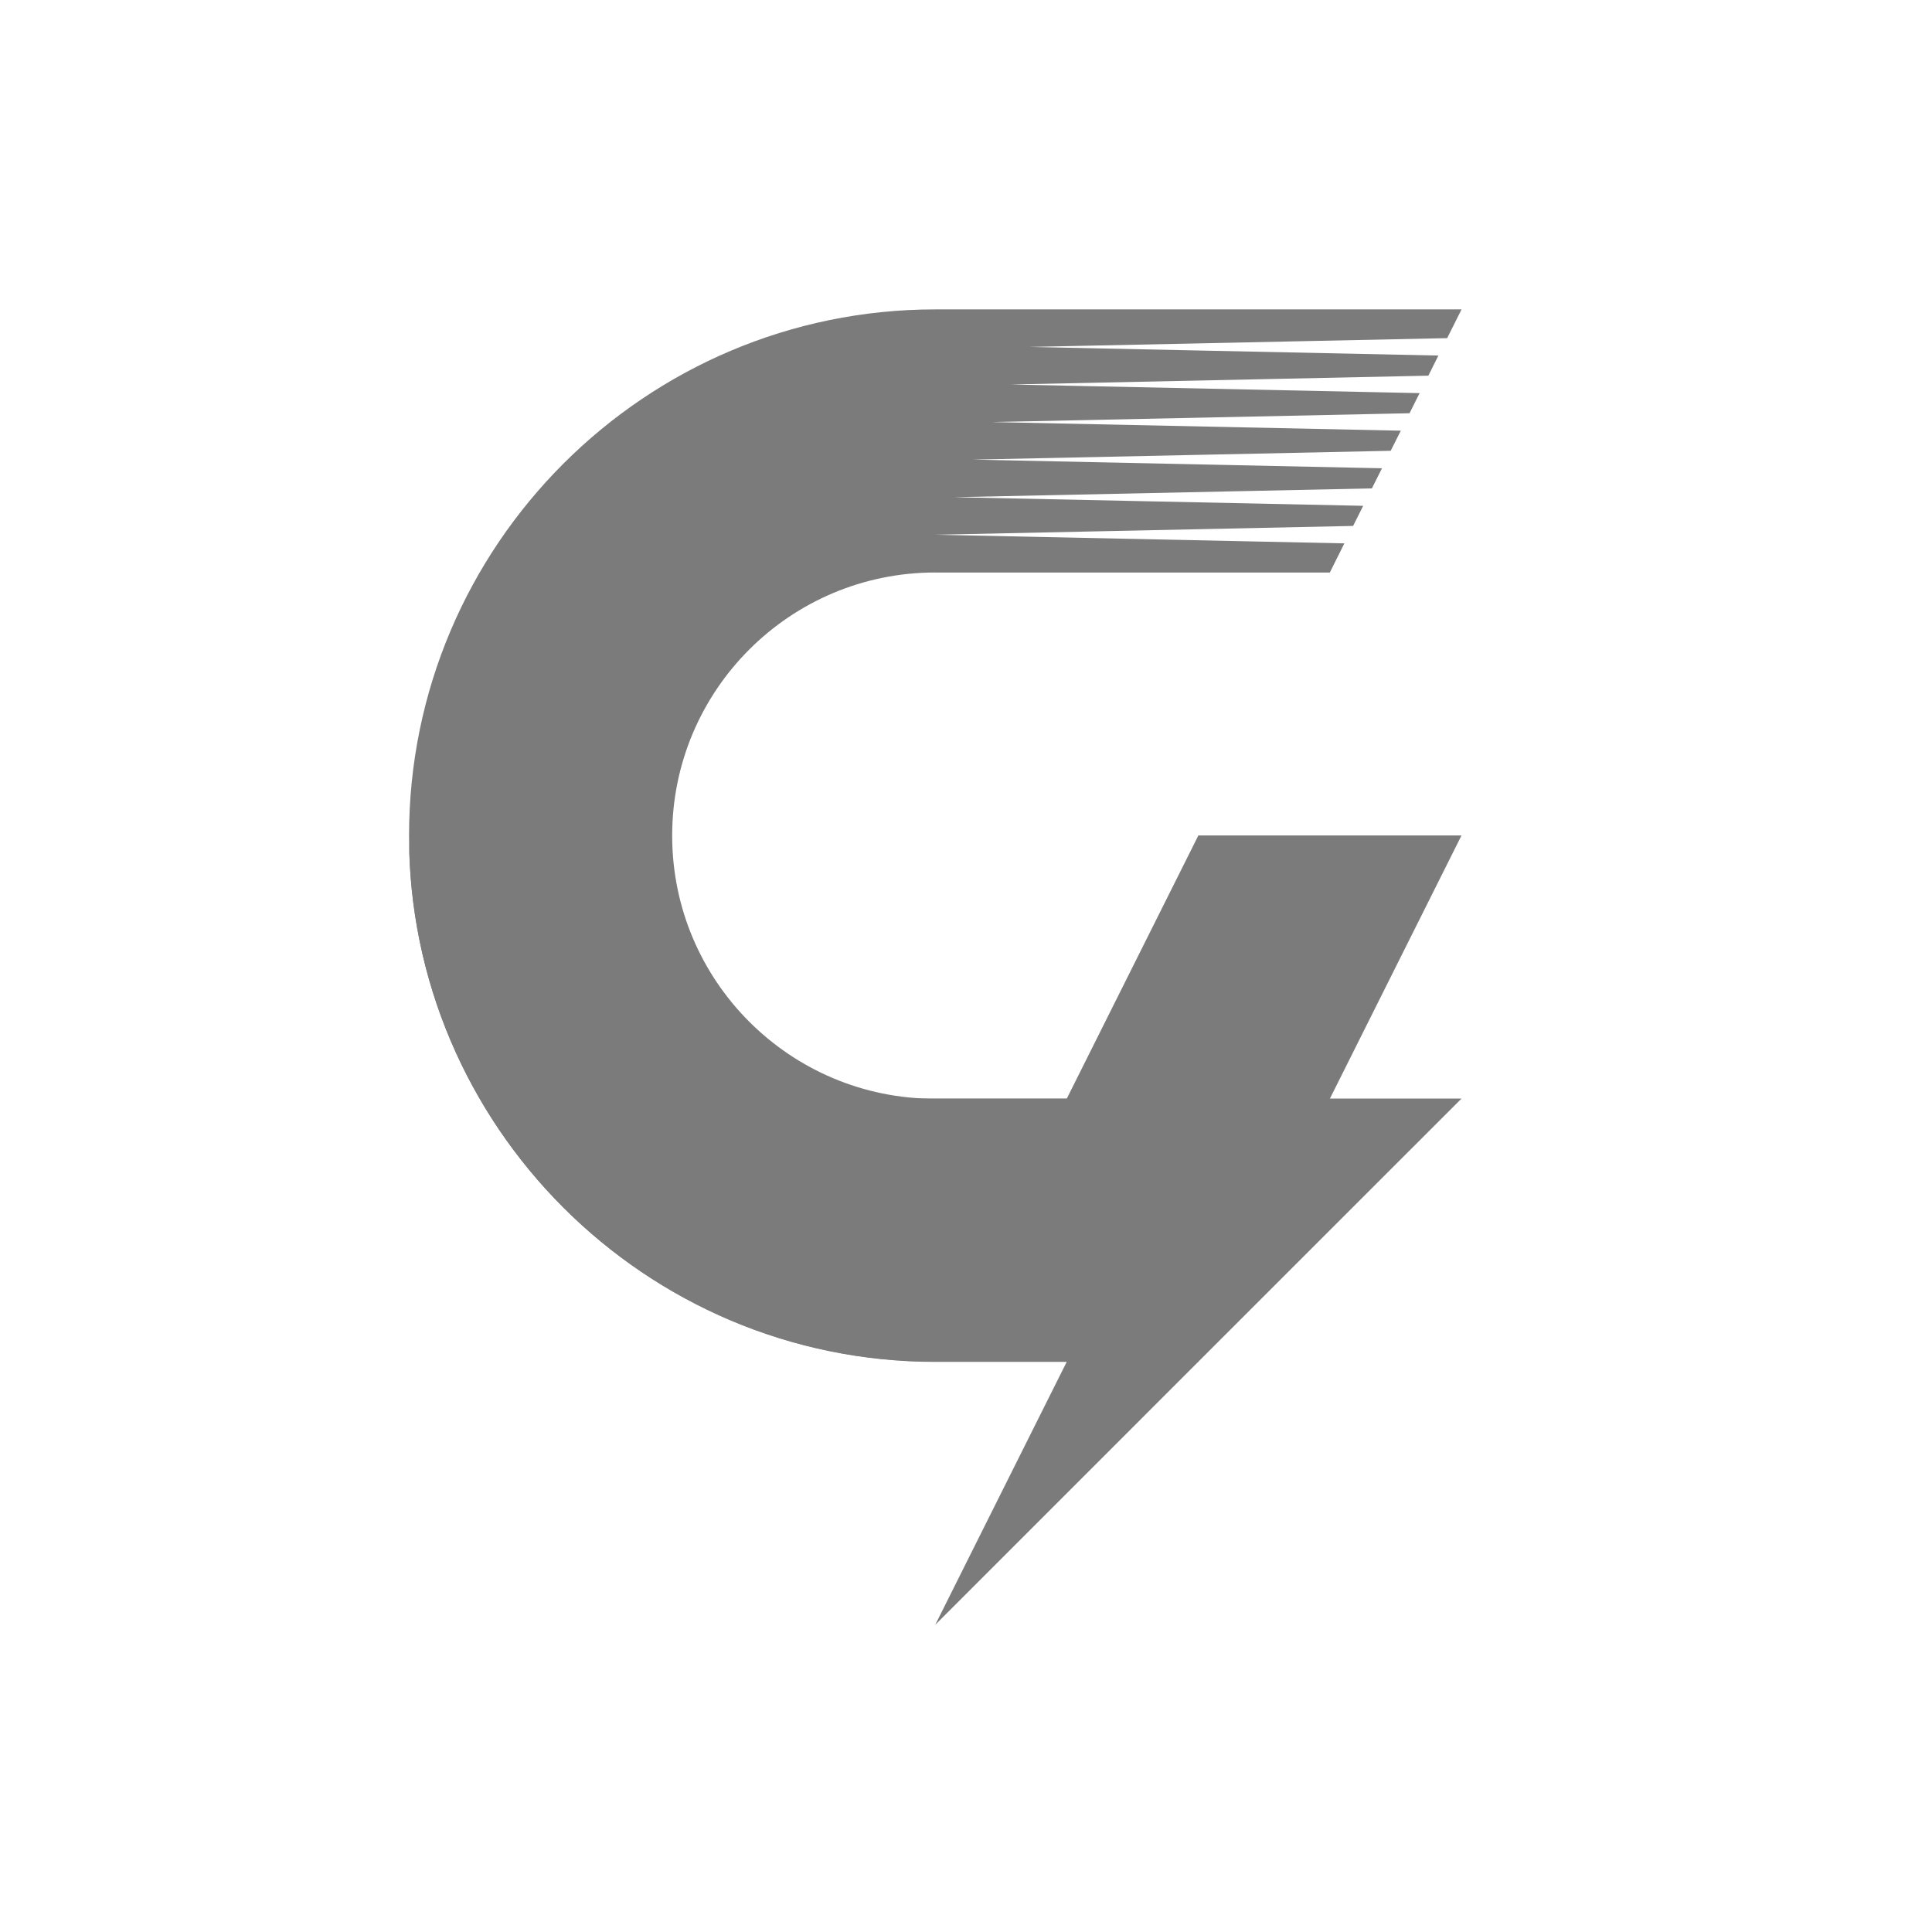
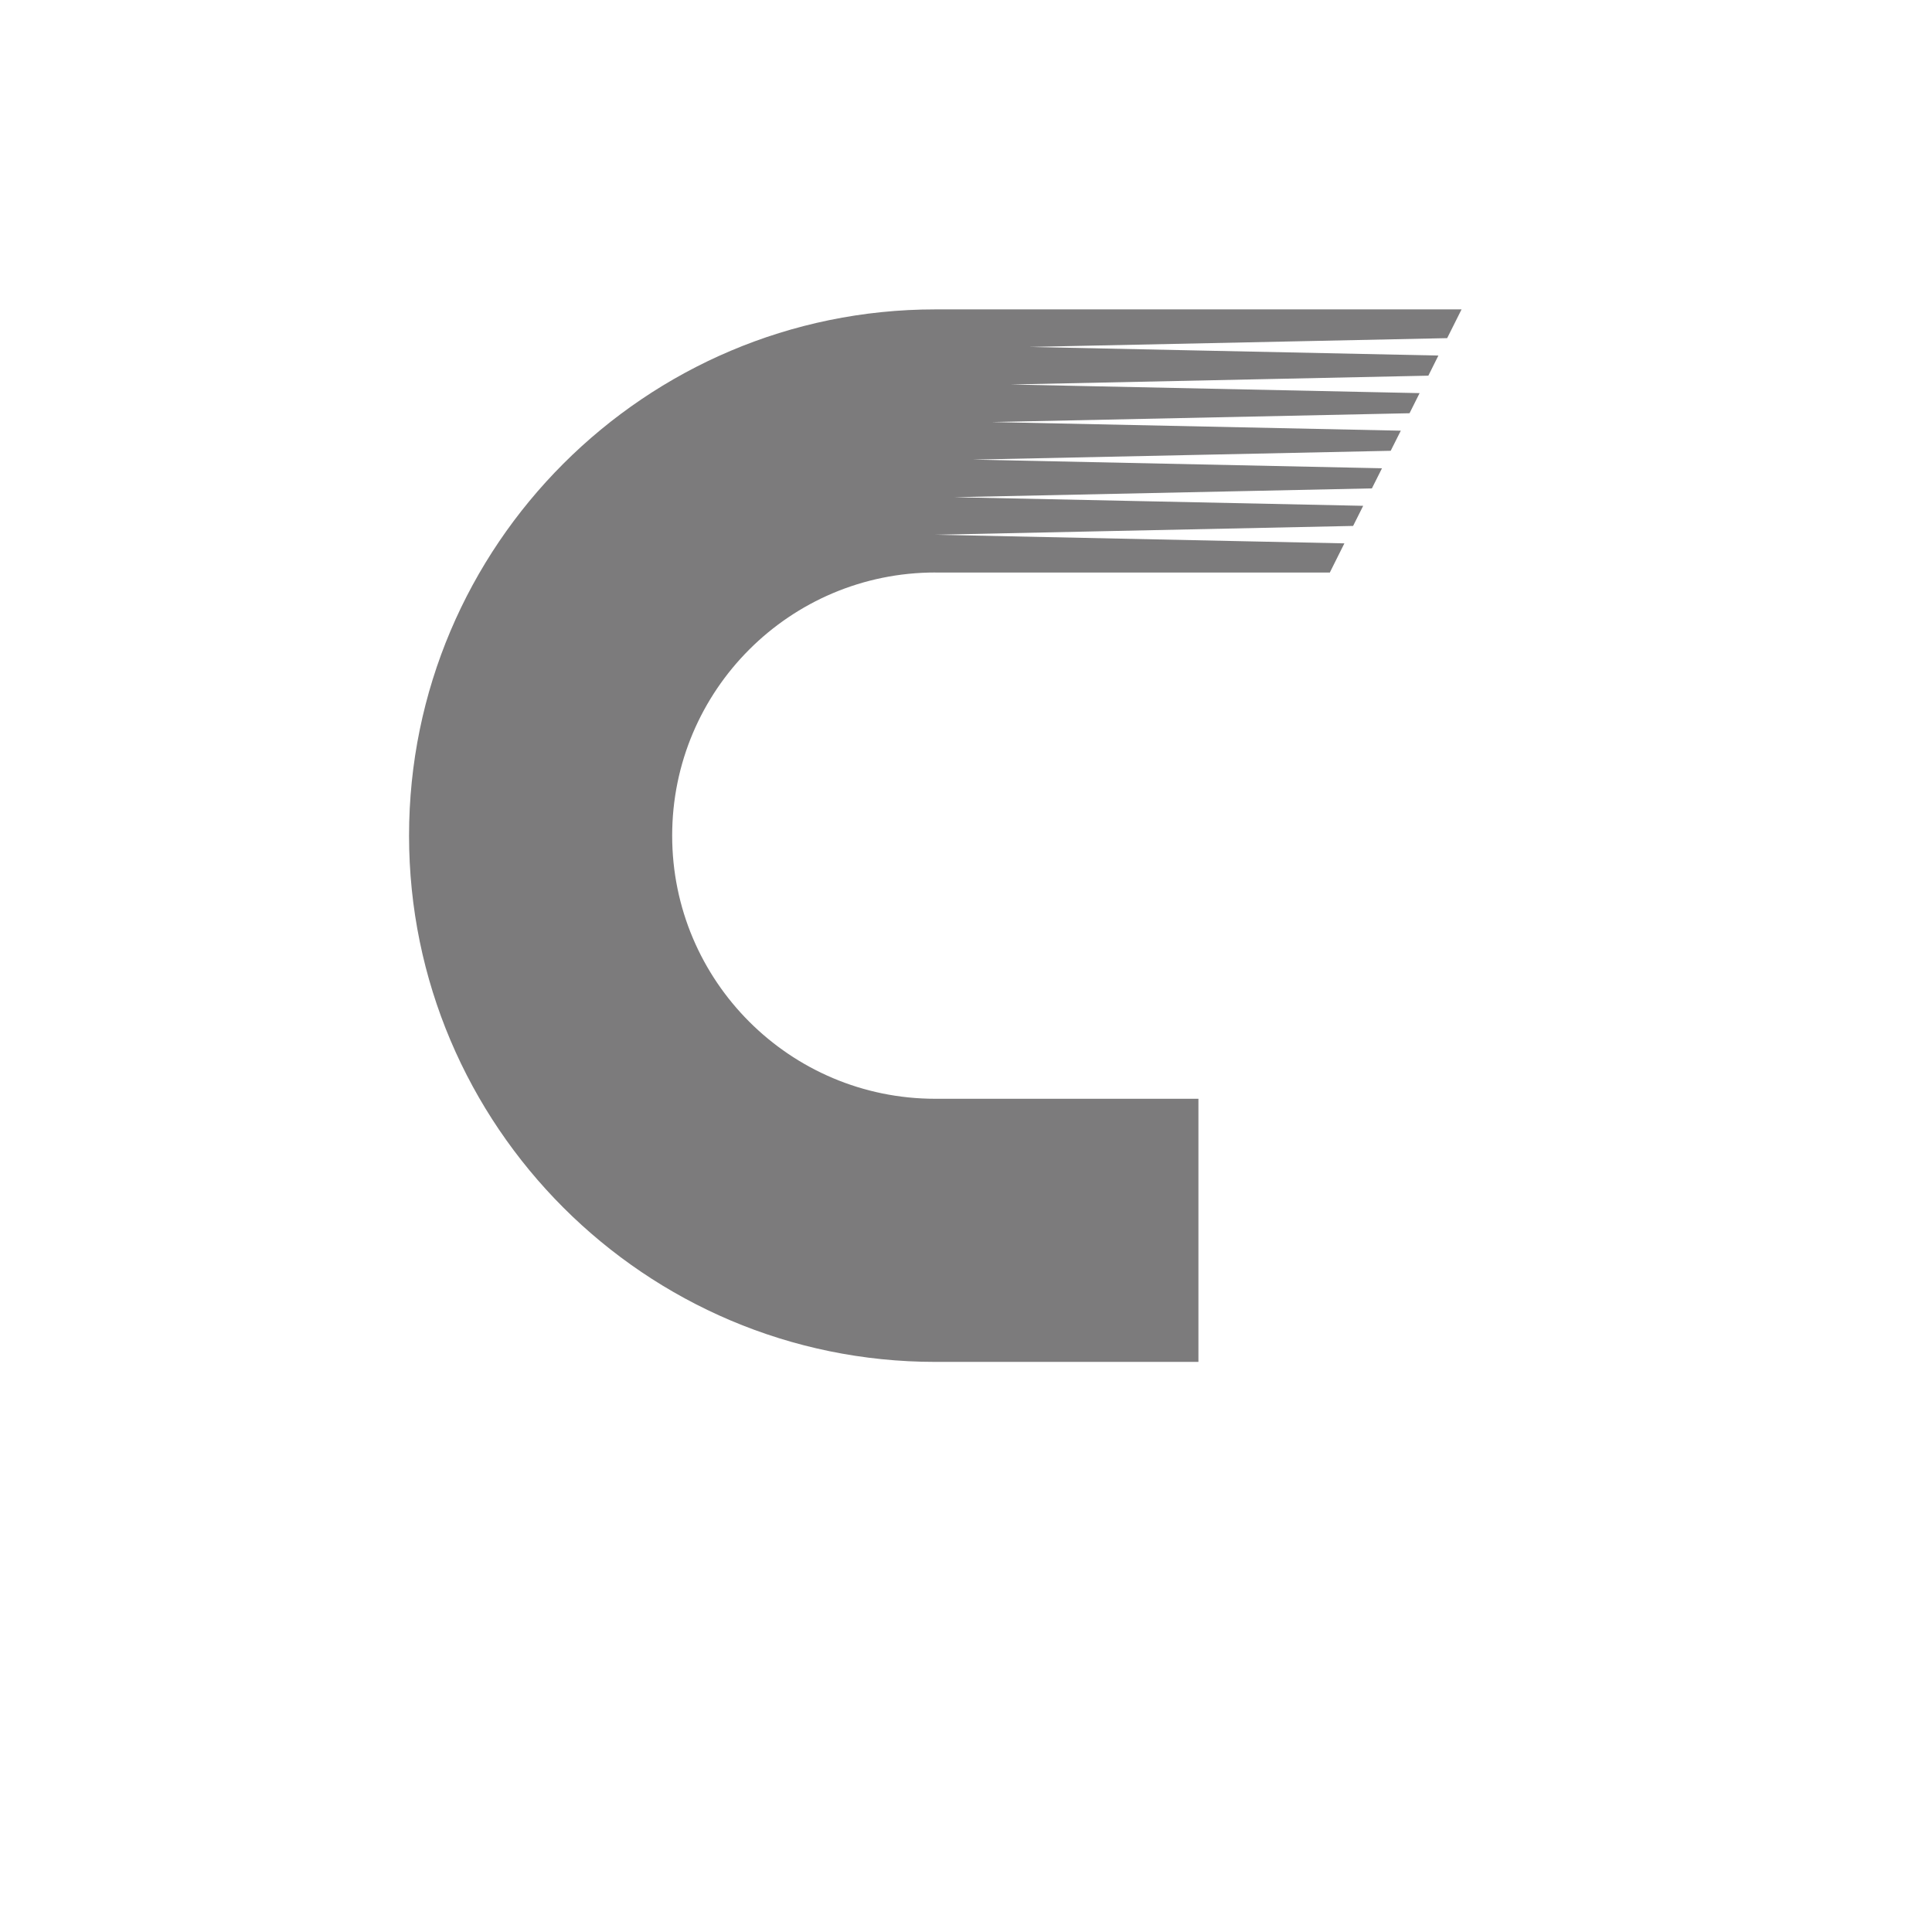
<svg xmlns="http://www.w3.org/2000/svg" version="1.1" id="圖層_1" x="0px" y="0px" width="170.078px" height="170.078px" viewBox="-425.5 566.5 170.078 170.078" enable-background="new -425.5 566.5 170.078 170.078" xml:space="preserve">
  <g>
    <path fill="#7C7B7C" d="M-308.425,616.884l1.274-2.55l-36.02-0.759l36.788-0.776l0.887-1.771l-36.018-0.758l36.785-0.776   l0.889-1.771l-36.019-0.762l36.785-0.777l0.89-1.77l-36.019-0.76l36.788-0.776l0.886-1.771l-36.016-0.759l36.786-0.777l0.885-1.772   l-36.017-0.758l36.789-0.774l1.267-2.531h-46.327c-25.545,0-46.328,20.78-46.328,46.326c0,25.549,20.782,46.328,46.328,46.328   h23.163v-23.163h-23.163c-12.795,0-23.165-10.371-23.165-23.165c0-12.795,10.369-23.165,23.165-23.165v0.003h34.745v-0.016   H-308.425z" />
-     <path fill="#7C7B7C" d="M-308.425,663.211l11.584-23.165h-23.165l-11.582,23.165h-34.746c-12.793,0-23.163-10.367-23.163-23.165   c0,25.545,20.783,46.325,46.328,46.325h11.582l-11.582,23.166l23.164-23.166l23.164-23.16H-308.425L-308.425,663.211z" />
  </g>
</svg>